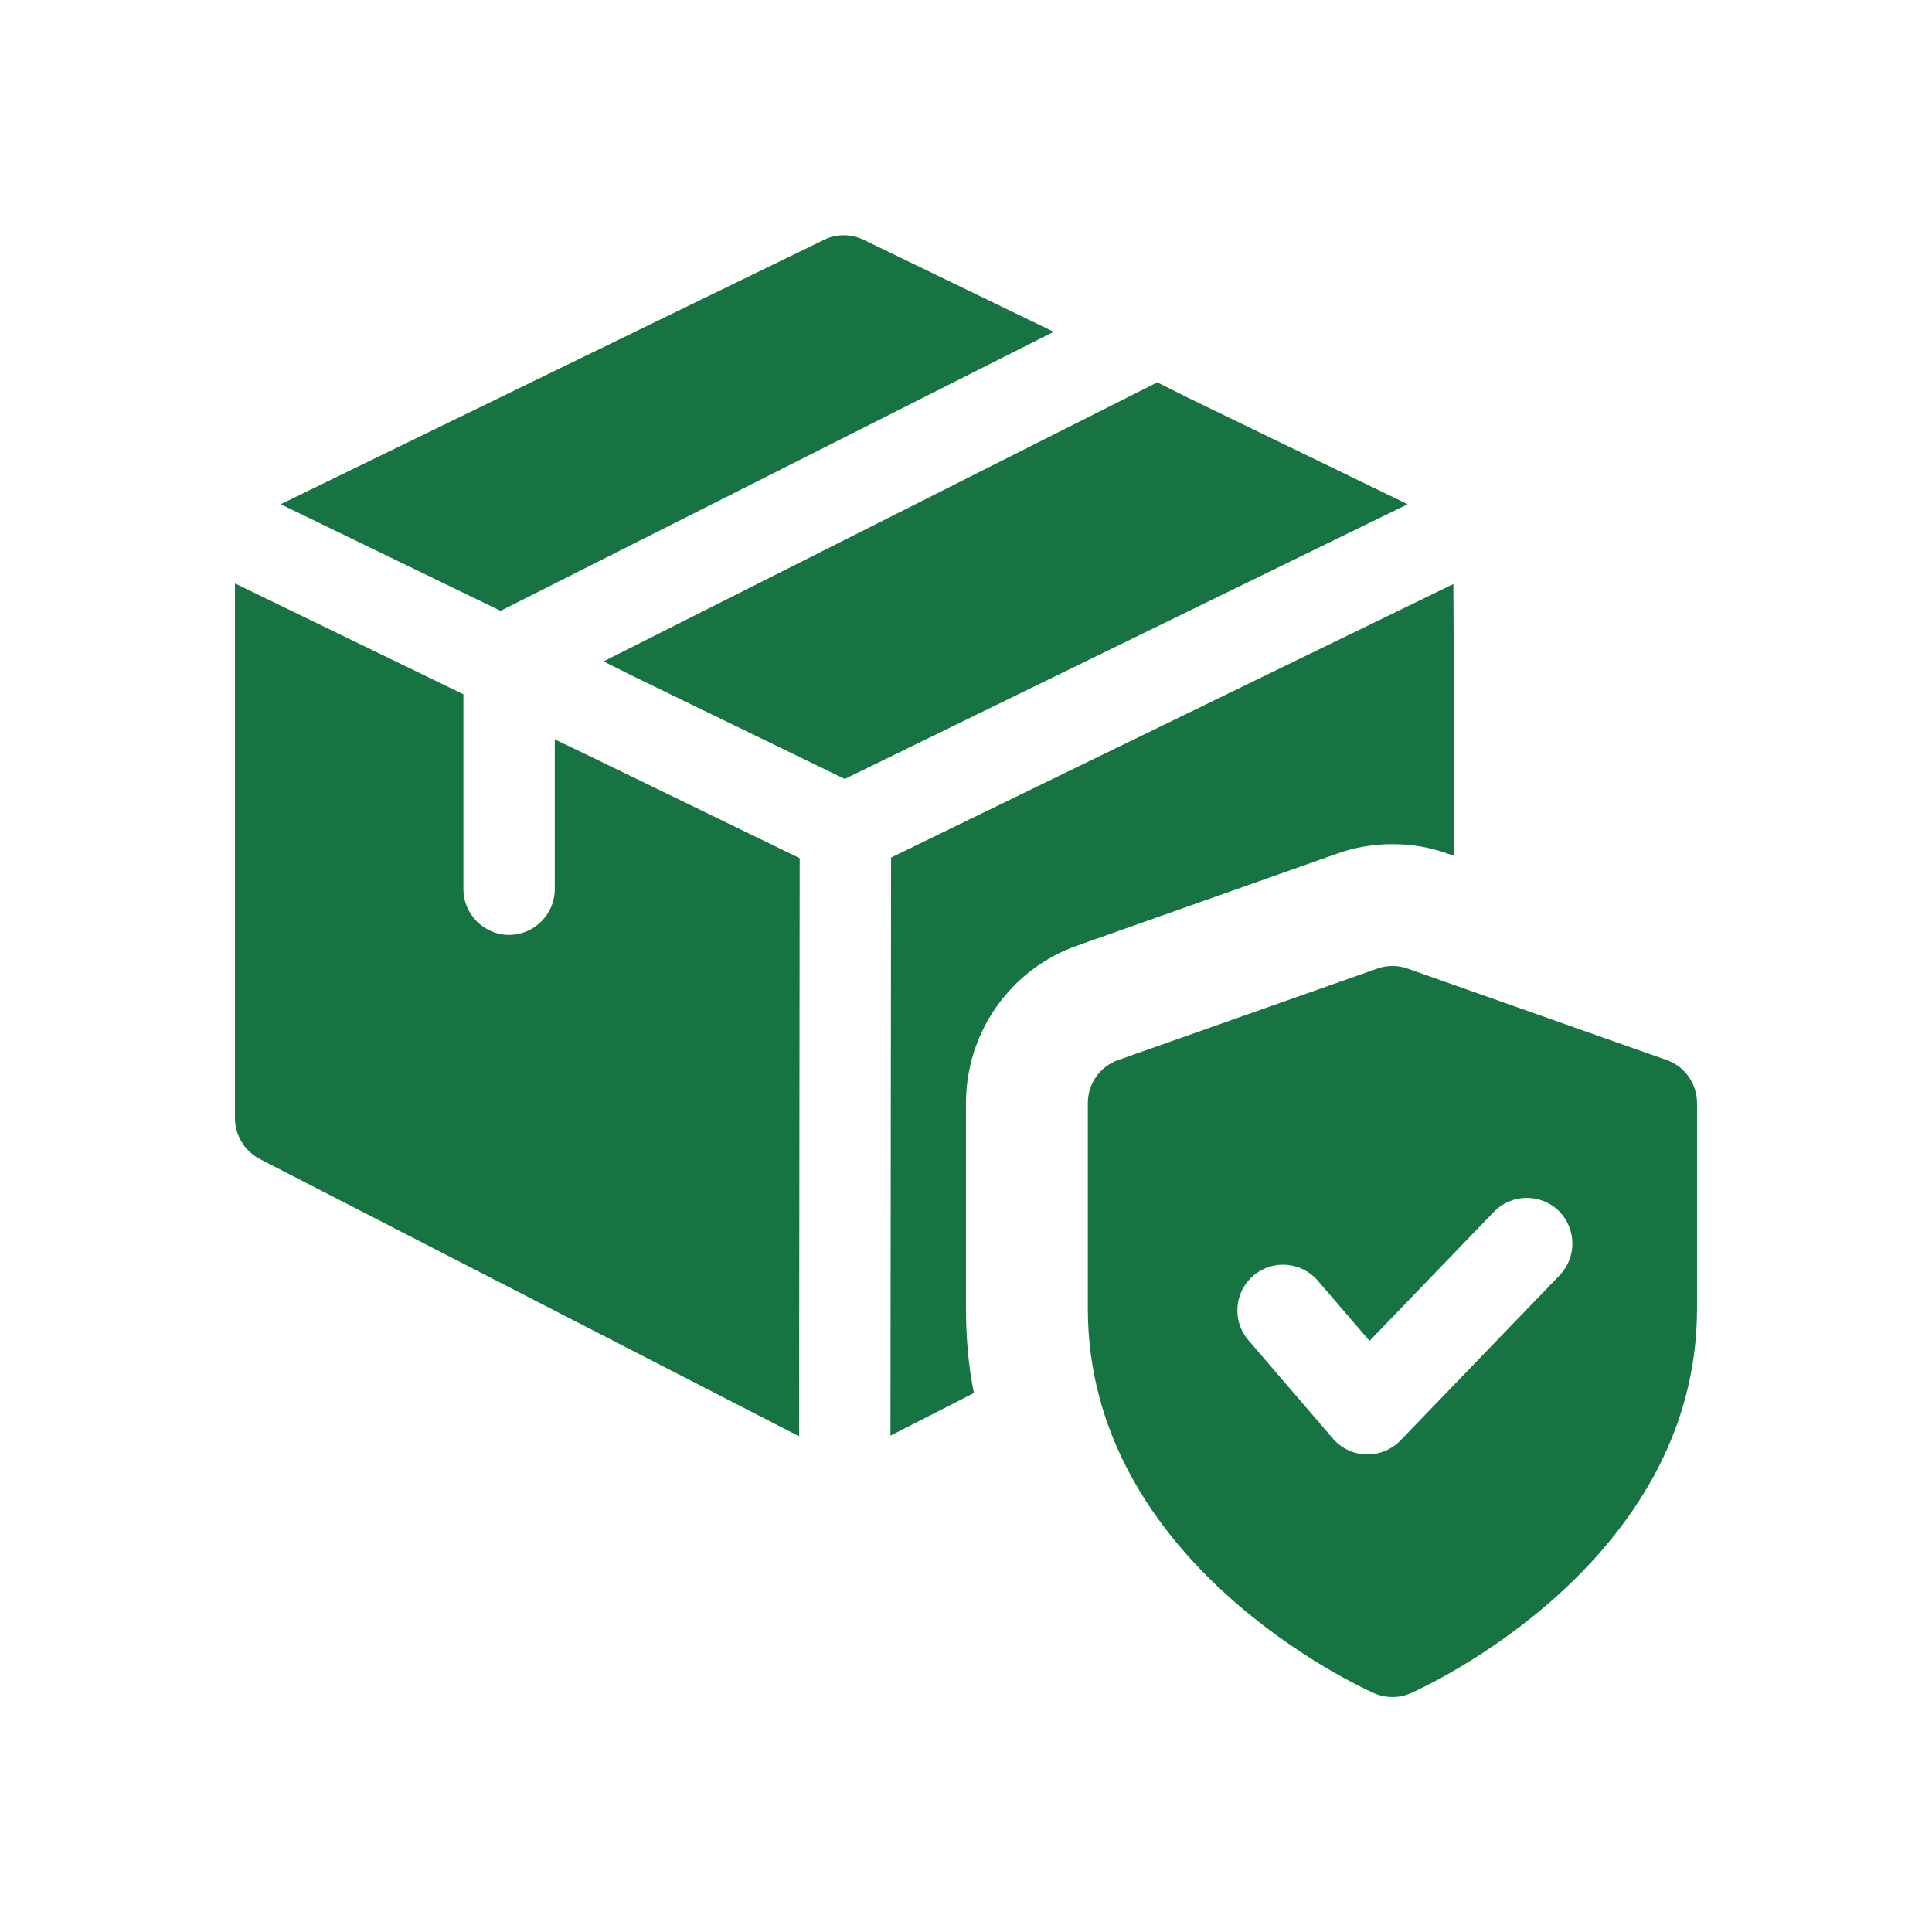
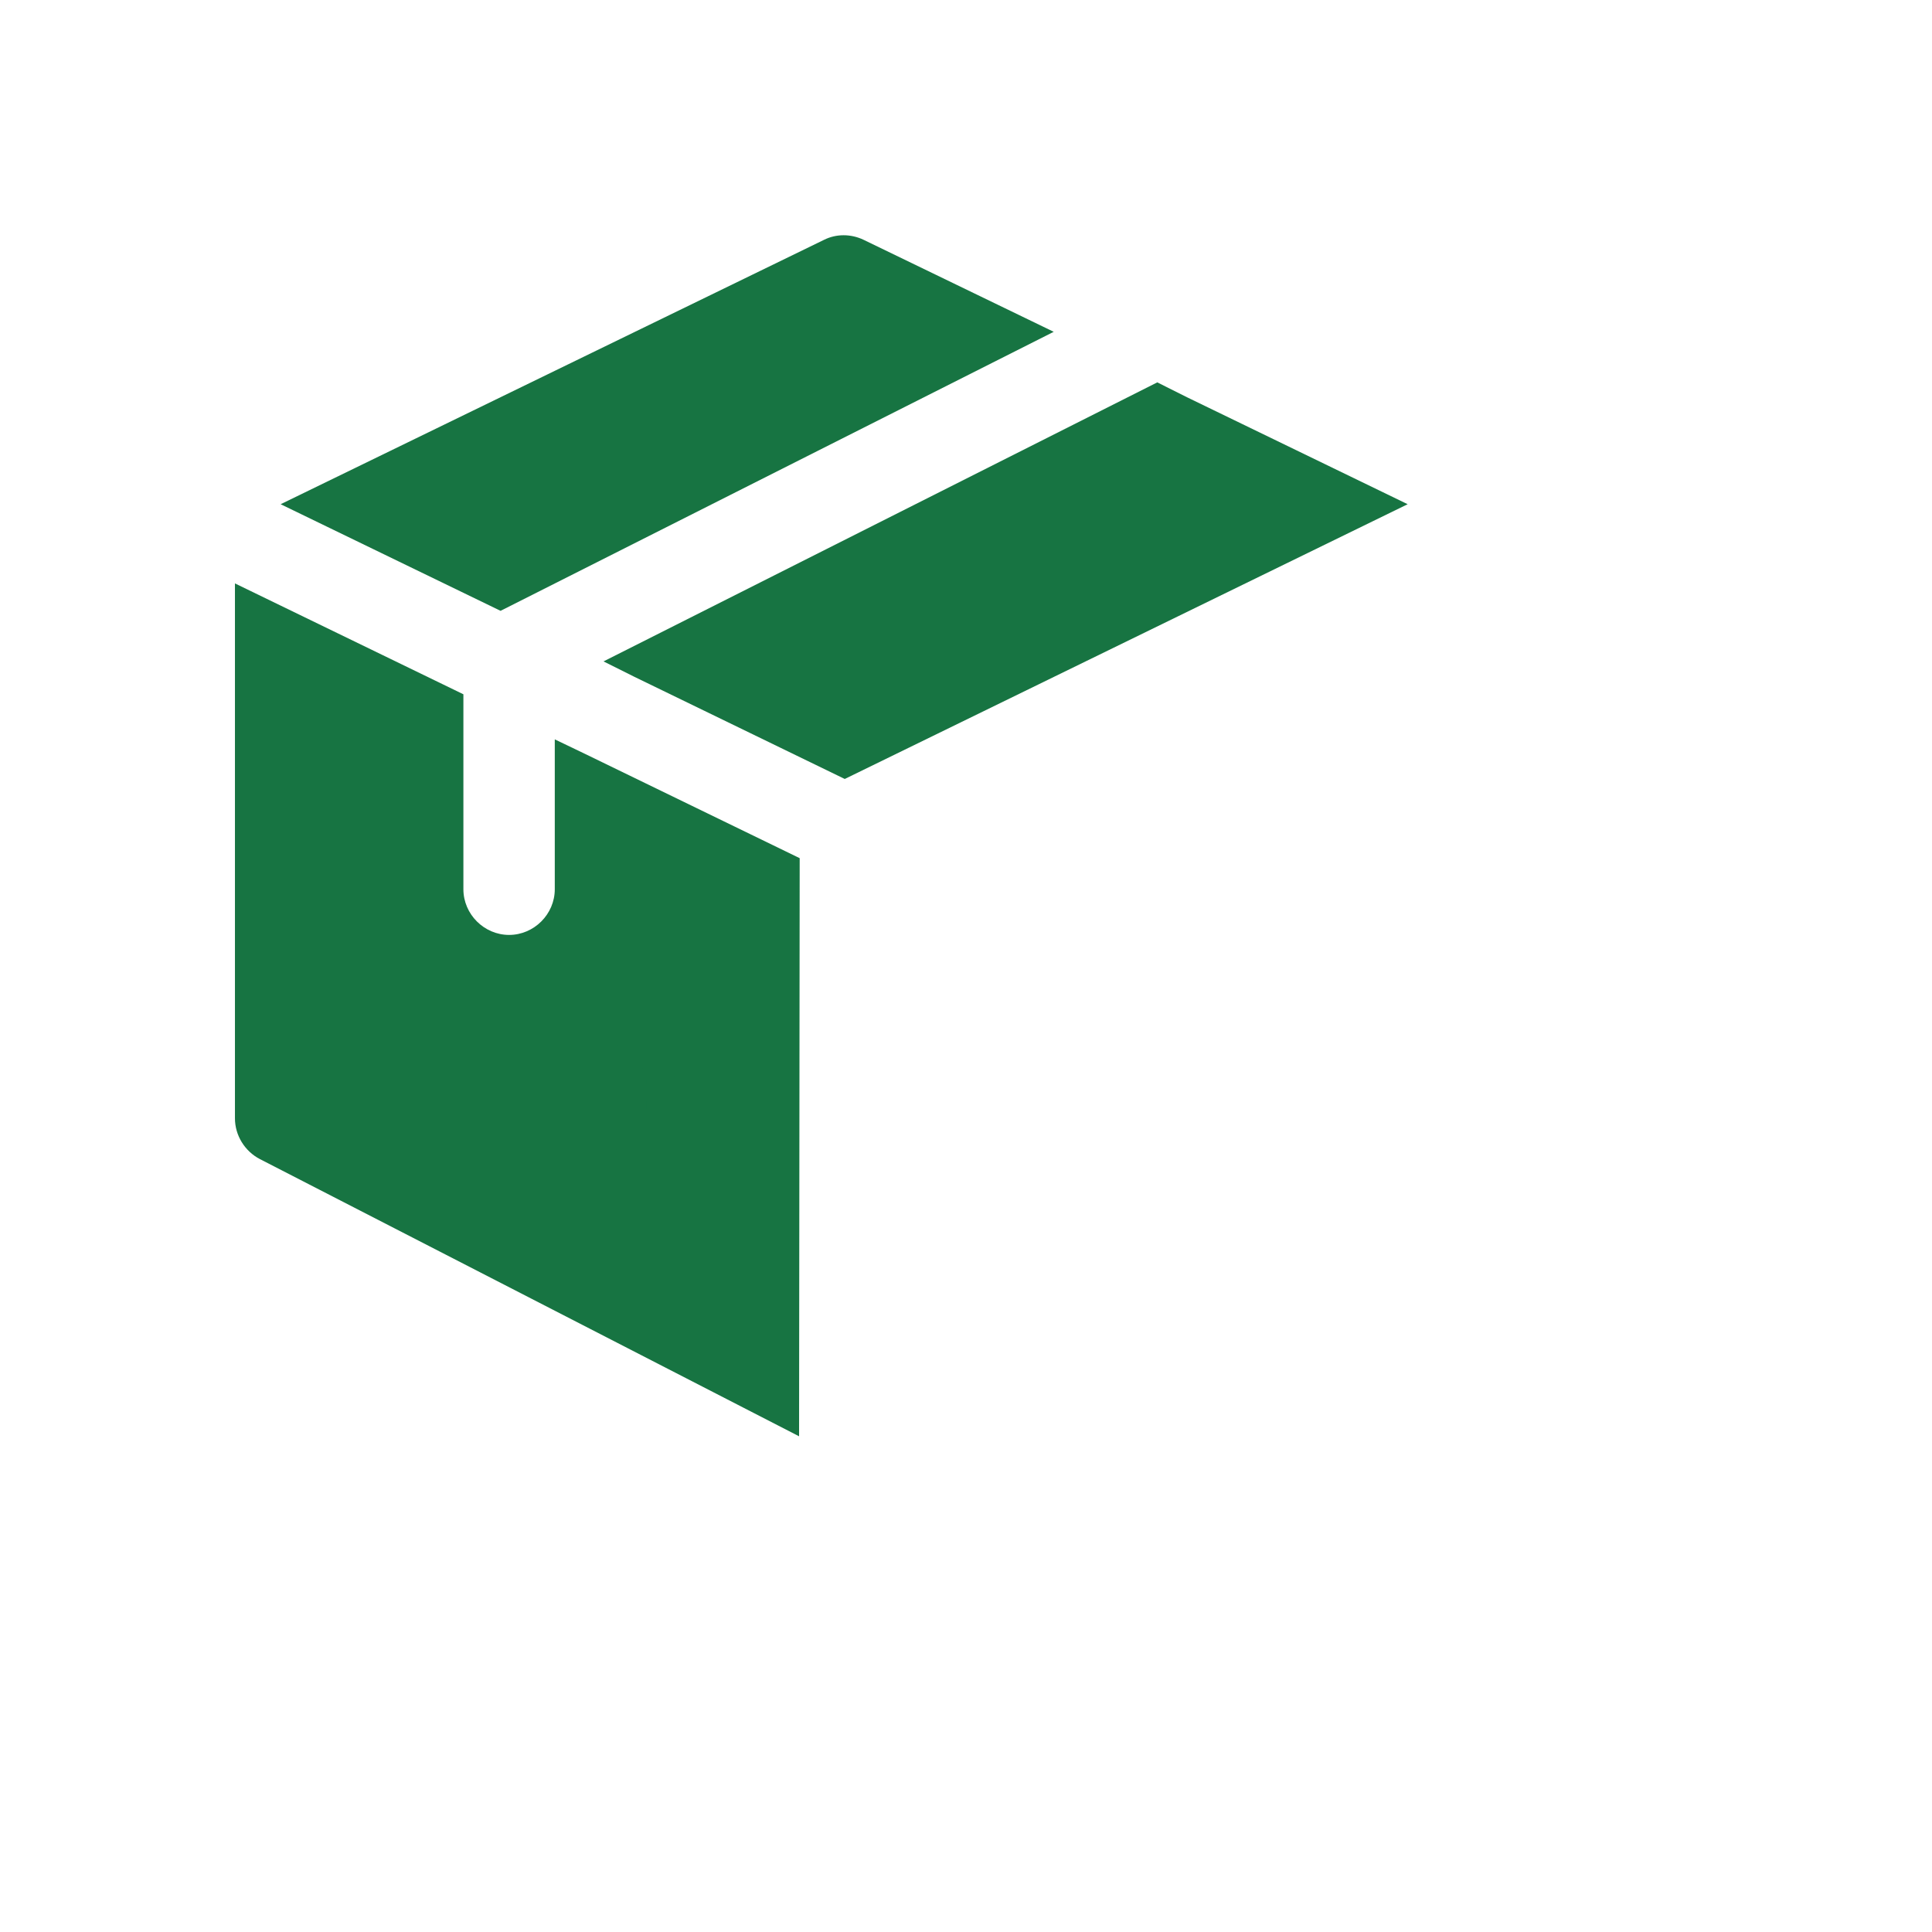
<svg xmlns="http://www.w3.org/2000/svg" width="1080" zoomAndPan="magnify" viewBox="0 0 810 810" height="1080" preserveAspectRatio="xMidYMid meet" version="1.0">
  <defs>
    <g />
    <clipPath id="a22ae42b28">
-       <path d="M 456 404 L 711.254 404 L 711.254 711.254 L 456 711.254 Z M 456 404 " clip-rule="nonzero" />
-     </clipPath>
+       </clipPath>
    <clipPath id="486950e732">
      <path d="M 117 98.504 L 442 98.504 L 442 257 L 117 257 Z M 117 98.504 " clip-rule="nonzero" />
    </clipPath>
    <clipPath id="9b85dc8545">
      <path d="M 98.504 244 L 336 244 L 336 603 L 98.504 603 Z M 98.504 244 " clip-rule="nonzero" />
    </clipPath>
  </defs>
-   <rect x="-81" width="972" fill="#ffffff" y="-81" height="972" fill-opacity="1" />
-   <rect x="-81" width="972" fill="#ffffff" y="-81" height="972" fill-opacity="1" />
  <g clip-path="url(#a22ae42b28)">
    <path fill="#177442" d="M 698.719 444.406 L 590.168 406.094 C 586.031 404.613 581.535 404.613 577.398 406.094 L 468.848 444.406 C 461.188 447.09 456.078 454.34 456.078 462.465 L 456.078 548.664 C 456.078 655.707 571.168 707.707 576.043 709.855 C 578.523 710.953 581.129 711.488 583.785 711.488 C 586.441 711.488 589.047 710.953 591.523 709.855 C 596.402 707.707 711.488 655.707 711.488 548.664 L 711.488 462.465 C 711.488 454.34 706.379 447.09 698.719 444.406 Z M 653.867 534.695 L 587.129 603.934 C 583.504 607.691 578.523 609.785 573.336 609.785 L 572.801 609.785 C 567.41 609.633 562.328 607.203 558.805 603.117 L 523.379 561.871 C 516.484 553.848 517.43 541.742 525.449 534.848 C 533.492 527.949 545.547 528.895 552.469 536.891 L 574.18 562.176 L 626.309 508.078 C 633.691 500.441 645.824 500.266 653.41 507.57 C 660.969 514.949 661.199 527.082 653.867 534.695 Z M 653.867 534.695 " fill-opacity="1" fill-rule="nonzero" />
  </g>
  <g clip-path="url(#486950e732)">
    <path fill="#177442" d="M 441.777 139.113 L 209.863 256.094 L 117.66 211.395 L 345.484 100.547 C 350.594 97.992 356.723 97.992 362.086 100.547 Z M 441.777 139.113 " fill-opacity="1" fill-rule="nonzero" />
  </g>
  <path fill="#177442" d="M 590.168 211.395 L 354.168 326.586 L 265.797 283.676 L 253.027 277.293 L 485.195 160.312 L 497.965 166.699 Z M 590.168 211.395 " fill-opacity="1" fill-rule="nonzero" />
  <g clip-path="url(#9b85dc8545)">
    <path fill="#177442" d="M 335.27 359.789 L 335.016 602.172 L 108.977 485.961 C 102.59 482.641 98.504 476 98.504 468.848 L 98.504 244.598 L 194.281 291.082 L 194.281 372.816 C 194.281 383.285 202.969 391.969 213.438 391.969 C 223.91 391.969 232.594 383.285 232.594 372.816 L 232.594 309.984 L 245.363 316.113 Z M 335.27 359.789 " fill-opacity="1" fill-rule="nonzero" />
  </g>
-   <path fill="#177442" d="M 609.578 358.766 L 607.281 358 C 599.617 355.191 591.703 353.914 583.785 353.914 C 575.867 353.914 567.949 355.191 560.285 358 L 451.992 396.312 C 423.898 406.02 404.996 432.582 404.996 462.465 L 404.996 548.535 C 404.996 560.797 406.02 572.801 408.316 584.039 L 373.324 601.918 L 373.582 359.535 L 609.324 244.855 C 609.578 272.184 609.578 331.949 609.578 358.766 Z M 609.578 358.766 " fill-opacity="1" fill-rule="nonzero" />
  <g fill="#177442" fill-opacity="1">
    <g transform="translate(241.408, 481.2)">
      <g>
        <path d="M 33.141 0 L 30.891 -5.797 L 30.578 -5.797 C 28.629 -3.328 26.617 -1.613 24.547 -0.656 C 22.473 0.289 19.773 0.766 16.453 0.766 C 12.367 0.766 9.148 -0.398 6.797 -2.734 C 4.453 -5.078 3.281 -8.406 3.281 -12.719 C 3.281 -17.238 4.859 -20.57 8.016 -22.719 C 11.18 -24.863 15.945 -26.051 22.312 -26.281 L 29.703 -26.516 L 29.703 -28.375 C 29.703 -32.688 27.492 -34.844 23.078 -34.844 C 19.68 -34.844 15.68 -33.816 11.078 -31.766 L 7.234 -39.609 C 12.141 -42.172 17.57 -43.453 23.531 -43.453 C 29.25 -43.453 33.629 -42.207 36.672 -39.719 C 39.723 -37.227 41.25 -33.445 41.25 -28.375 L 41.25 0 Z M 29.703 -19.734 L 25.219 -19.578 C 21.832 -19.473 19.316 -18.863 17.672 -17.75 C 16.023 -16.633 15.203 -14.93 15.203 -12.641 C 15.203 -9.367 17.078 -7.734 20.828 -7.734 C 23.523 -7.734 25.676 -8.504 27.281 -10.047 C 28.895 -11.598 29.703 -13.656 29.703 -16.219 Z M 29.703 -19.734 " />
      </g>
    </g>
  </g>
</svg>